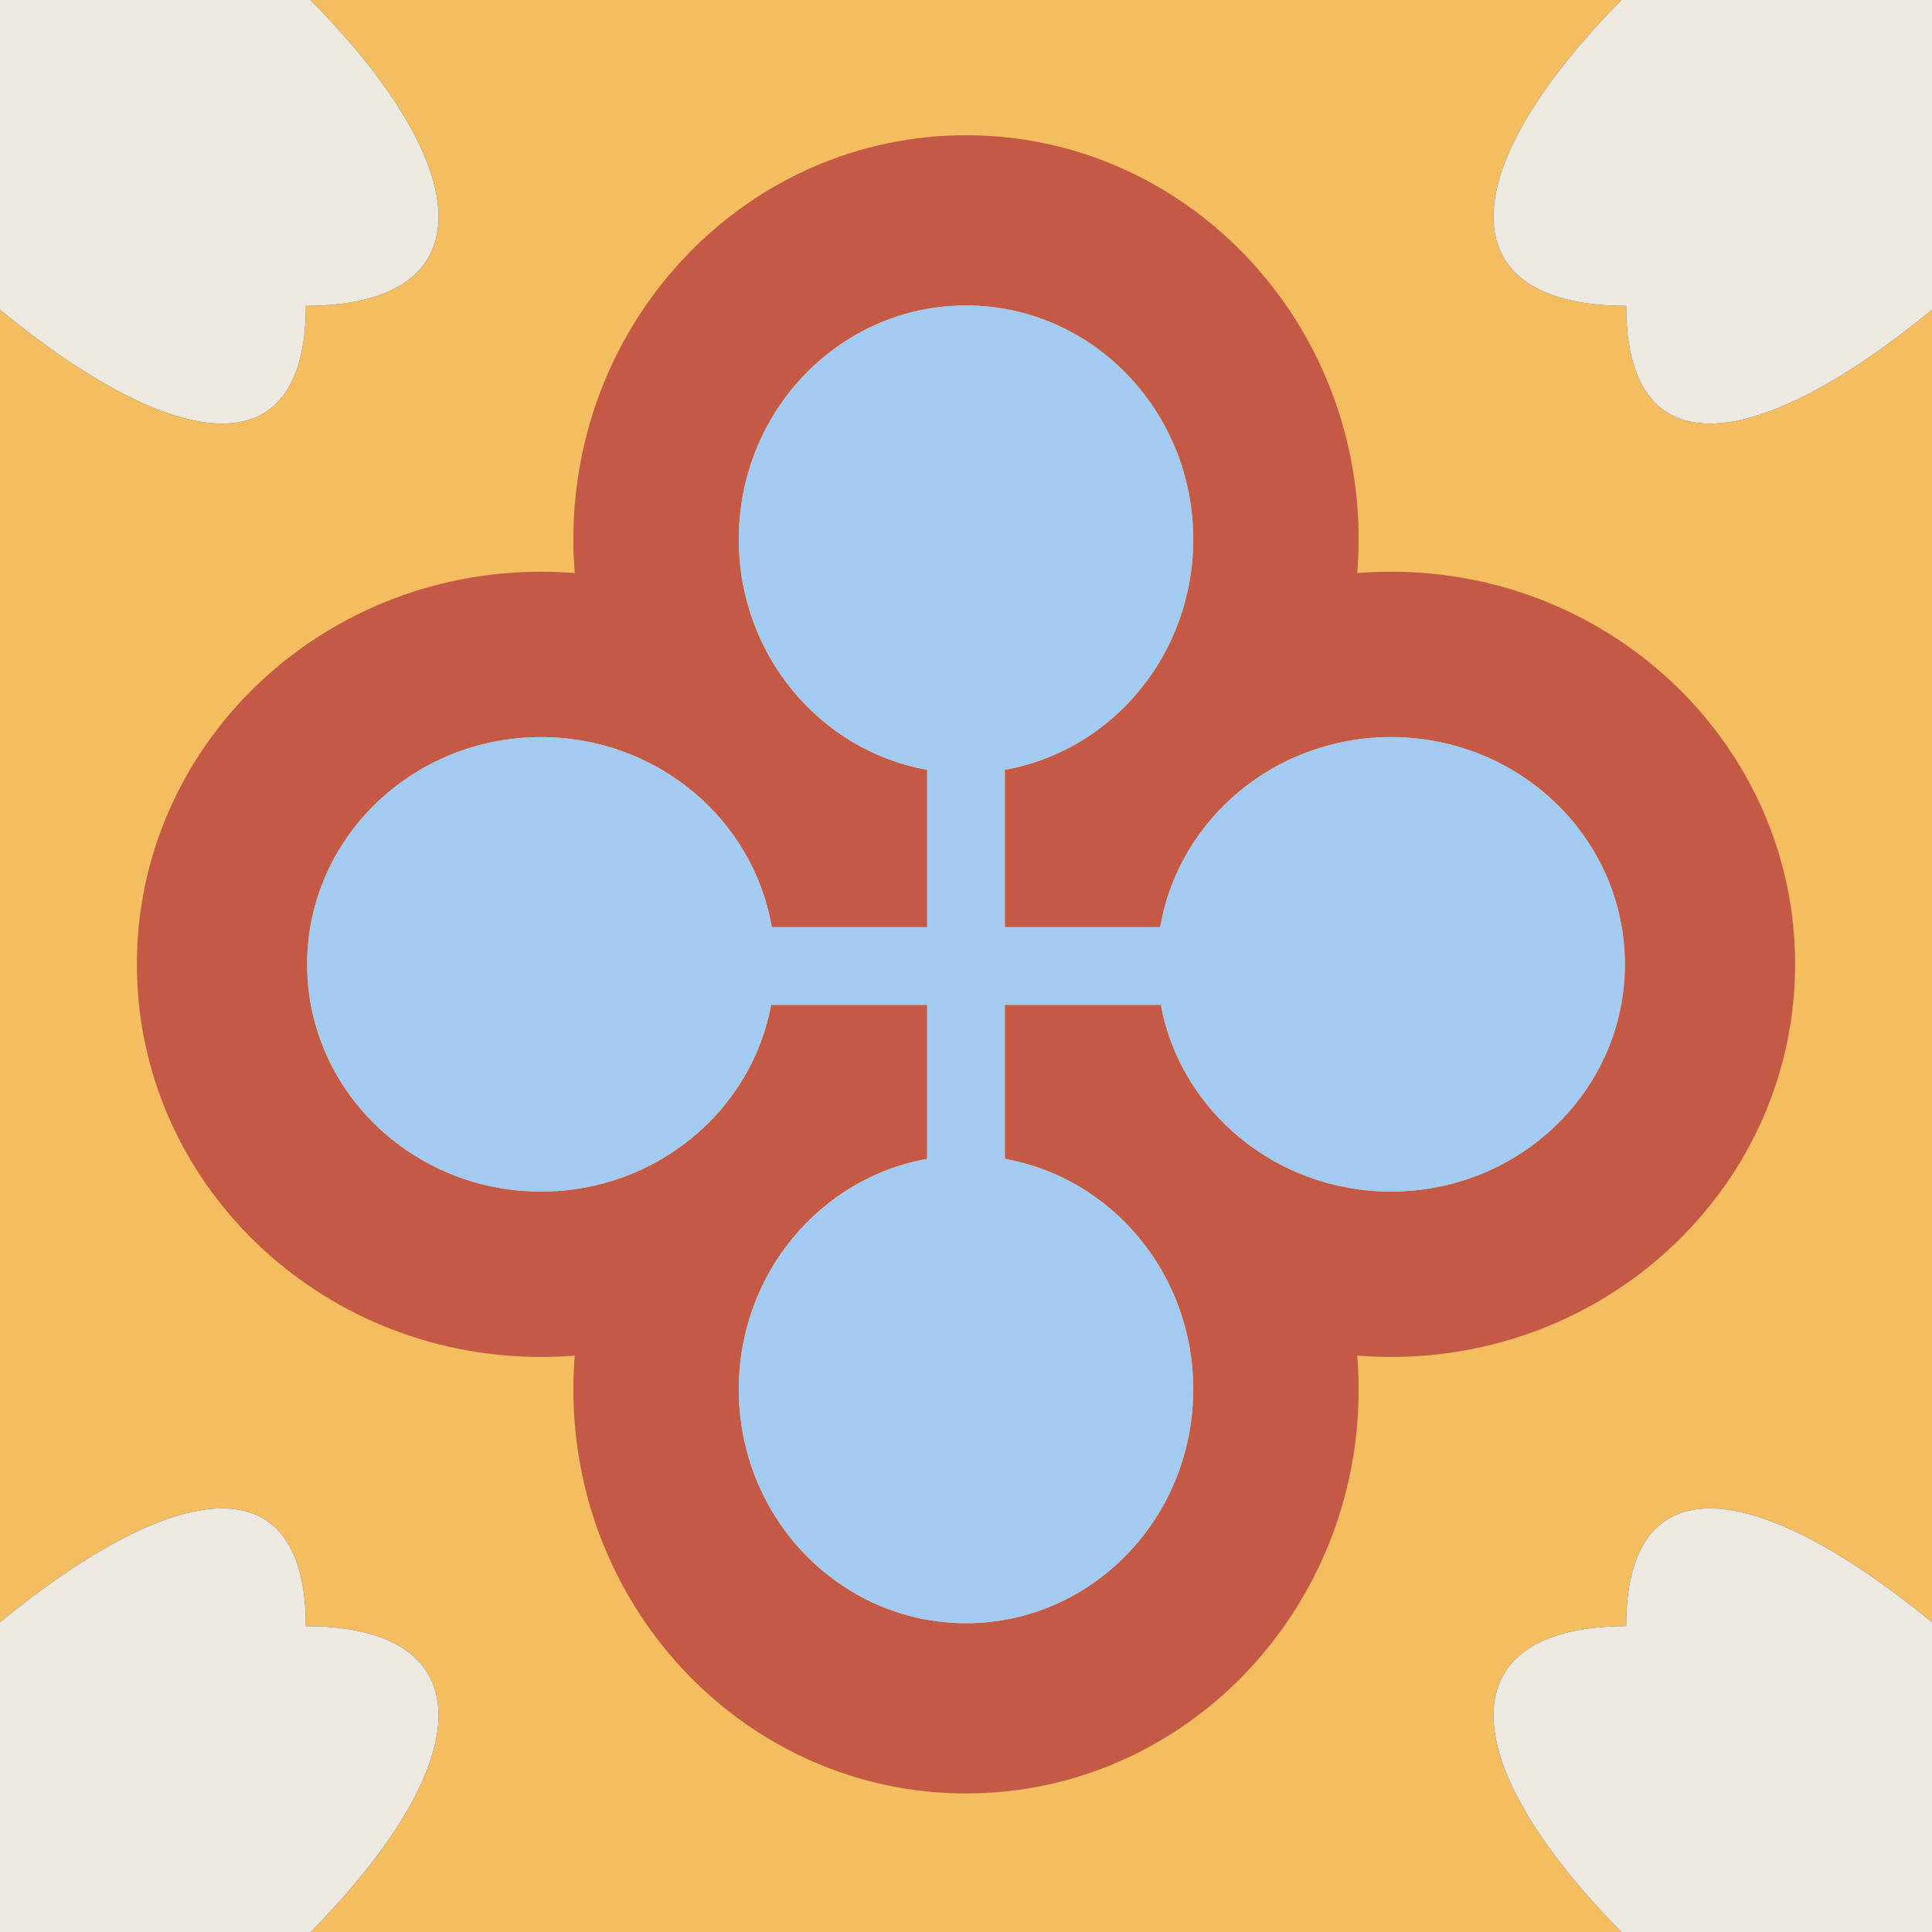
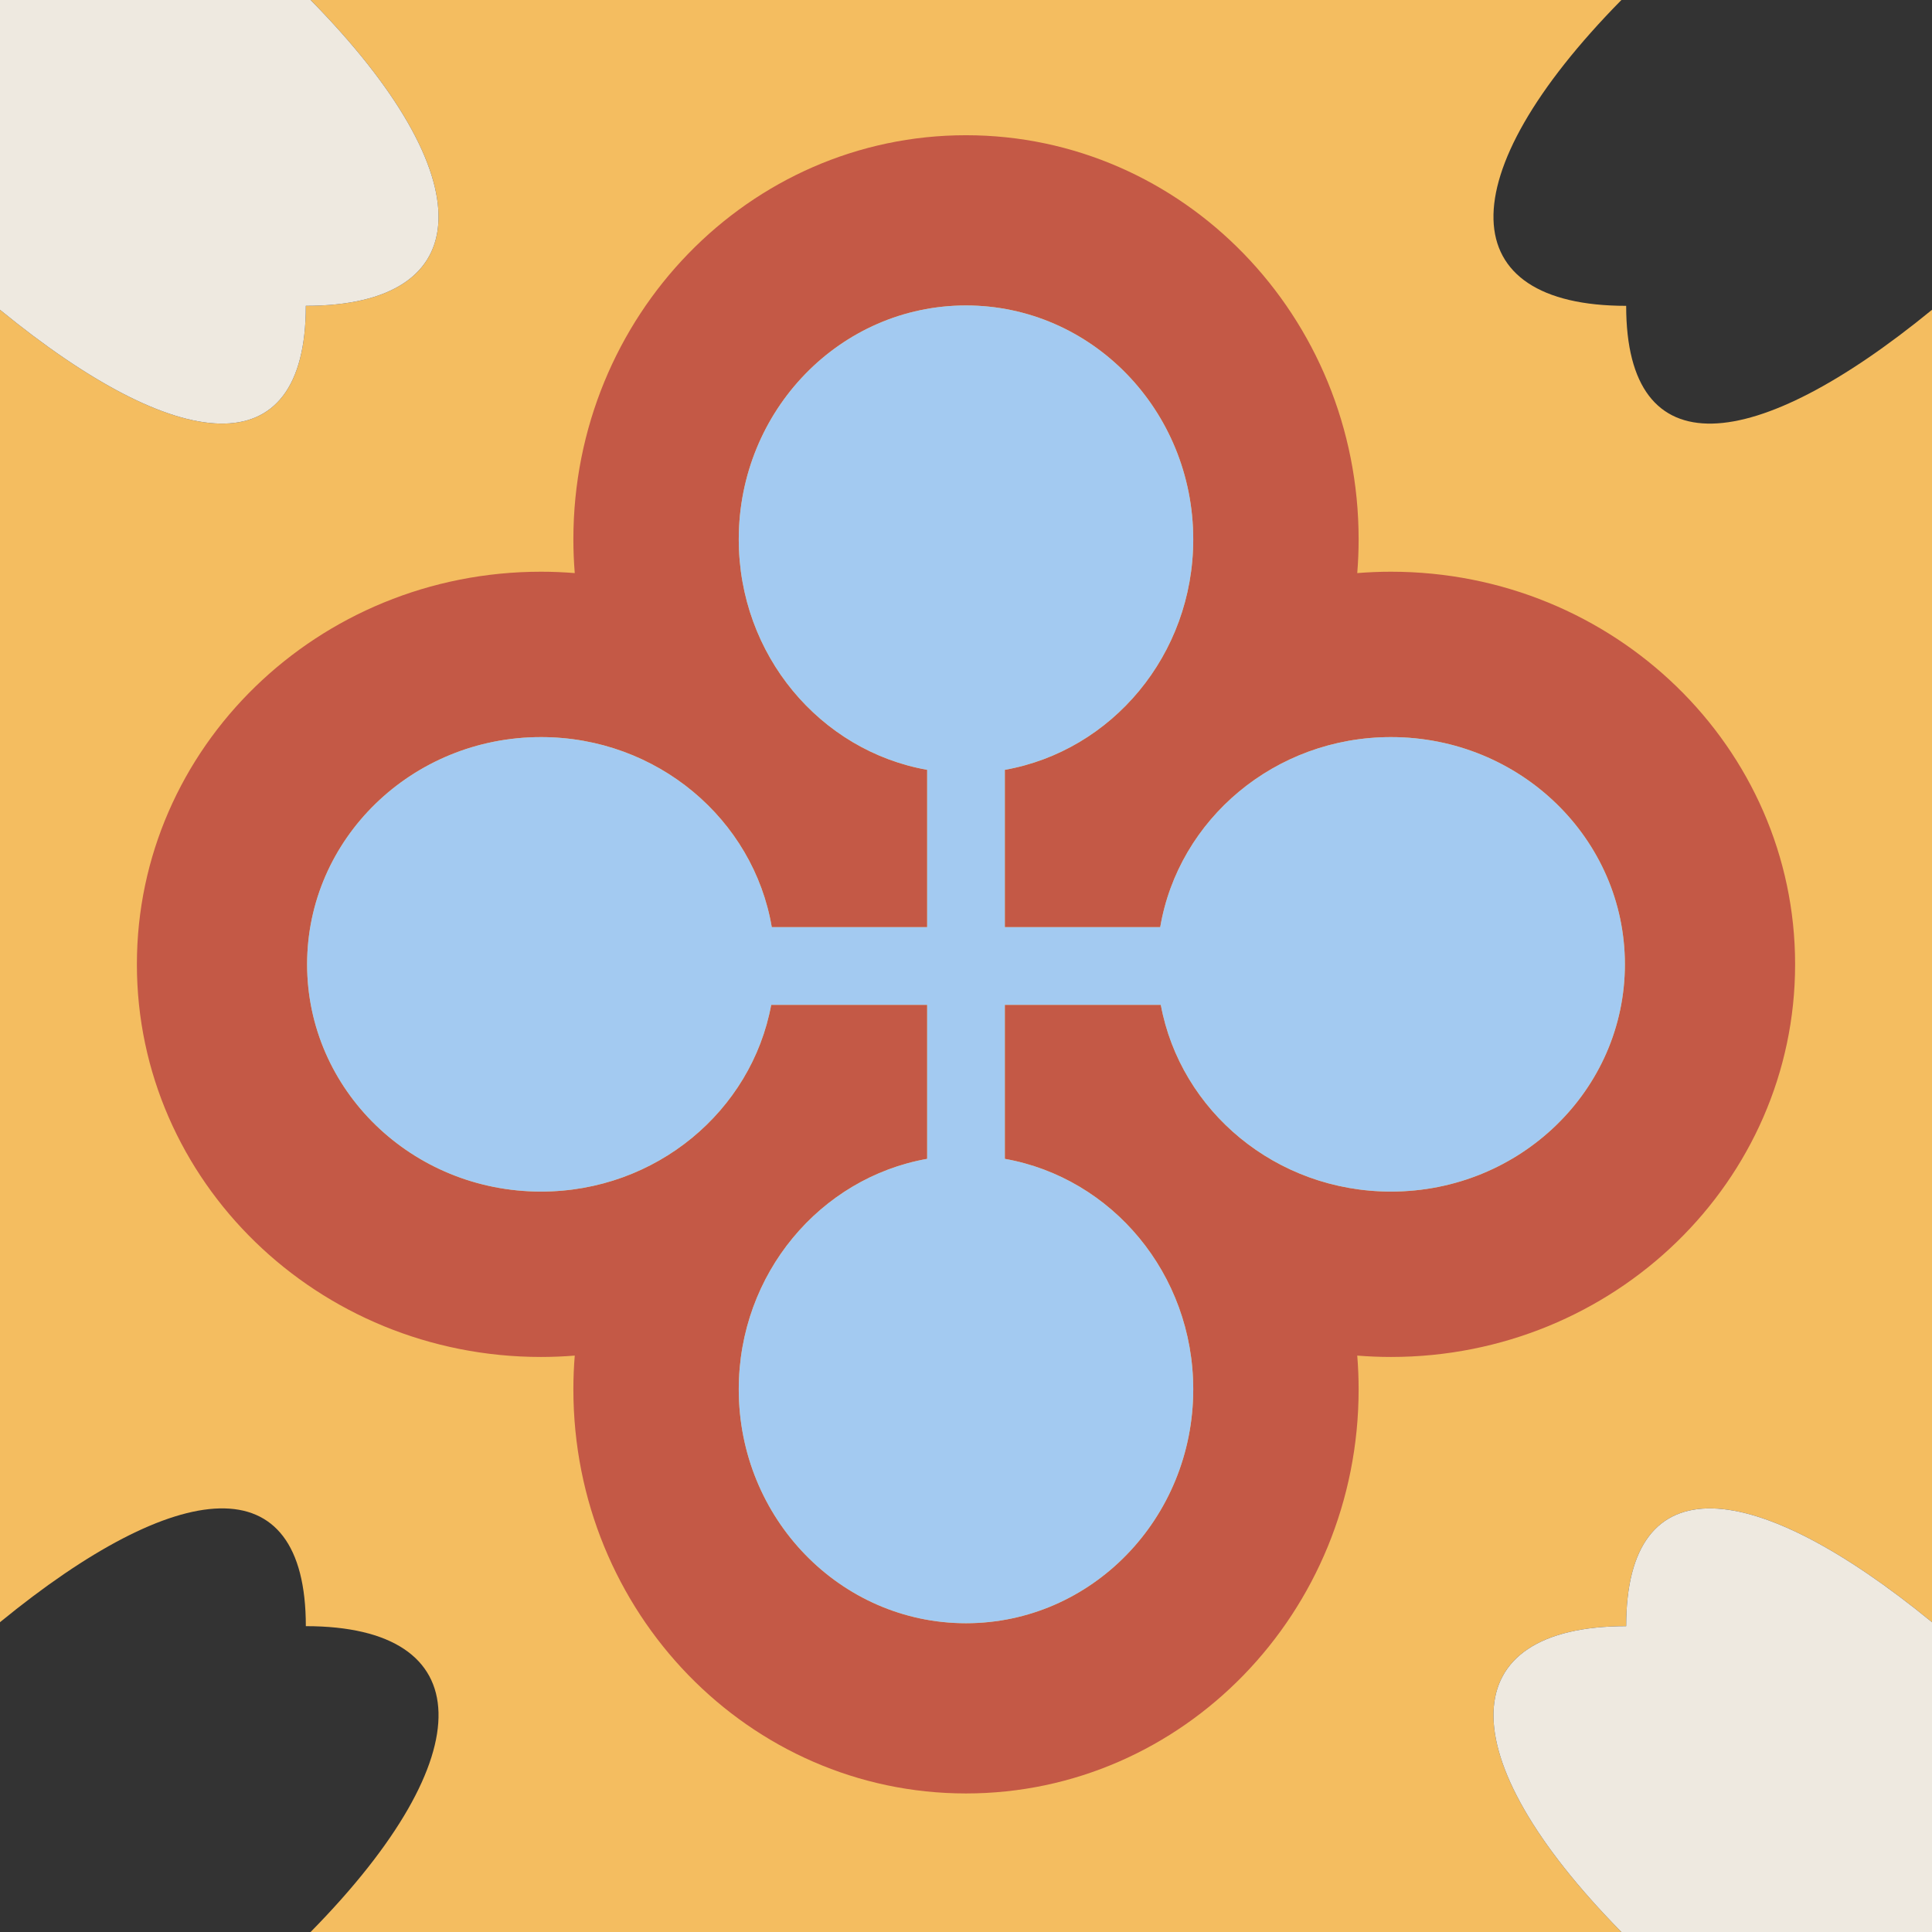
<svg xmlns="http://www.w3.org/2000/svg" xml:space="preserve" width="200%" height="200%" version="1.0" shape-rendering="geometricPrecision" text-rendering="geometricPrecision" image-rendering="optimizeQuality" fill-rule="evenodd" clip-rule="evenodd" viewBox="0 0 20000000 20000000">
  <rect x="0" y="0" width="20000000" height="20000000" fill="#333333" stroke="none" />
  <g id="Capa_x0020_1">
    <g id="_2623958924512">
-       <path fill="white" stroke="black" stroke-width="50000" d="M14050230 5932590c115170,-9250 231590,-14210 349220,-14210 2310480,0 4183500,1819720 4183500,4064440 0,2244730 -1873020,4064450 -4183500,4064450 -117630,0 -234050,-4960 -349220,-14220 9260,115180 14210,231600 14210,349220 0,2310490 -1819710,4183510 -4064440,4183510 -2244730,0 -4064440,-1873020 -4064440,-4183510 0,-117620 4950,-234040 14210,-349220 -115170,9260 -231600,14220 -349230,14220 -2310480,0 -4183500,-1819720 -4183500,-4064450 0,-2244720 1873020,-4064440 4183500,-4064440 117630,0 234060,4960 349230,14210 -9260,-115170 -14210,-231600 -14210,-349220 0,-2310490 1819710,-4183510 4064440,-4183510 2244730,0 4064440,1873020 4064440,4183510 0,117620 -4950,234050 -14210,349220z" />
      <path fill="#F4BD60" stroke="" stroke-width="50000" d="M3215300 0l13569400 0c-1808640,1837760 -1738680,3166000 49300,3166000 0,1689470 1325470,1547350 3166000,40980l0 13586040c-1840530,-1506370 -3166000,-1648490 -3166000,40980 -1787980,0 -1857940,1328240 -49300,3166000l-13569400 0c1808640,-1837760 1738680,-3166000 -49300,-3166000 0,-1689470 -1325470,-1547350 -3166000,-40980l0 -13586040c1840530,1506370 3166000,1648490 3166000,-40980 1787980,0 1857940,-1328240 49300,-3166000z" />
      <path fill="#C45946" stroke="" stroke-width="50000" d="M14050230 5932590c115170,-9250 231590,-14210 349220,-14210 2310480,0 4183500,1819720 4183500,4064440 0,2244730 -1873020,4064450 -4183500,4064450 -117630,0 -234050,-4960 -349220,-14220 9260,115180 14210,231600 14210,349220 0,2310490 -1819710,4183510 -4064440,4183510 -2244730,0 -4064440,-1873020 -4064440,-4183510 0,-117620 4950,-234040 14210,-349220 -115170,9260 -231600,14220 -349230,14220 -2310480,0 -4183500,-1819720 -4183500,-4064450 0,-2244720 1873020,-4064440 4183500,-4064440 117630,0 234060,4960 349230,14210 -9260,-115170 -14210,-231600 -14210,-349220 0,-2310490 1819710,-4183510 4064440,-4183510 2244730,0 4064440,1873020 4064440,4183510 0,117620 -4950,234050 -14210,349220zm-3648230 2036710l0 1628700 1608590 0c189070,-1116090 1186540,-1967550 2388860,-1967550 1337230,0 2421280,1053190 2421280,2352370 0,1299190 -1084050,2352380 -2421280,2352380 -1189970,0 -2179430,-834010 -2382930,-1933200l-1614520 0 0 1594340c1107650,196340 1950370,1189780 1950370,2385930 0,1337240 -1053190,2421290 -2352370,2421290 -1299180,0 -2352370,-1084050 -2352370,-2421290 0,-1196150 842720,-2189590 1950370,-2385930l0 -1594340 -1614530 0c-203500,1099190 -1192960,1933200 -2382930,1933200 -1337230,0 -2421280,-1053190 -2421280,-2352380 0,-1299180 1084050,-2352370 2421280,-2352370 1202320,0 2199790,851460 2388860,1967550l1608600 0 0 -1628700c-1107650,-196340 -1950370,-1189780 -1950370,-2385930 0,-1337240 1053190,-2421290 2352370,-2421290 1299180,0 2352370,1084050 2352370,2421290 0,1196150 -842720,2189590 -1950370,2385930z" />
      <path fill="#a3caf1" fill-rule="nonzero" stroke="" stroke-width="50000" d="M10402000 7969300l0 1628700 1608590 0c189070,-1116090 1186540,-1967550 2388860,-1967550 1337230,0 2421280,1053190 2421280,2352370 0,1299190 -1084050,2352380 -2421280,2352380 -1189970,0 -2179430,-834010 -2382930,-1933200l-1614520 0 0 1594340c1107650,196340 1950370,1189780 1950370,2385930 0,1337240 -1053190,2421290 -2352370,2421290 -1299180,0 -2352370,-1084050 -2352370,-2421290 0,-1196150 842720,-2189590 1950370,-2385930l0 -1594340 -1614530 0c-203500,1099190 -1192960,1933200 -2382930,1933200 -1337230,0 -2421280,-1053190 -2421280,-2352380 0,-1299180 1084050,-2352370 2421280,-2352370 1202320,0 2199790,851460 2388860,1967550l1608600 0 0 -1628700c-1107650,-196340 -1950370,-1189780 -1950370,-2385930 0,-1337240 1053190,-2421290 2352370,-2421290 1299180,0 2352370,1084050 2352370,2421290 0,1196150 -842720,2189590 -1950370,2385930z" />
      <path fill="#EEE9E0" stroke="" stroke-width="50000" d="M3215300 0c1808640,1837760 1738680,3166000 -49300,3166000 0,1689470 -1325470,1547350 -3166000,40980l0 -3206980 3215300 0z" />
-       <path fill="#EEE9E0" stroke="" stroke-width="50000" d="M3215300 20000000c1808640,-1837760 1738680,-3166000 -49300,-3166000 0,-1689470 -1325470,-1547350 -3166000,-40980l0 3206980 3215300 0z" />
-       <path fill="#EEE9E0" stroke="" stroke-width="50000" d="M16784700 0c-1808640,1837760 -1738680,3166000 49300,3166000 0,1689470 1325470,1547350 3166000,40980l0 -3206980 -3215300 0z" />
      <path fill="#EEE9E0" stroke="" stroke-width="50000" d="M16784700 20000000c-1808640,-1837760 -1738680,-3166000 49300,-3166000 0,-1689470 1325470,-1547350 3166000,-40980l0 3206980 -3215300 0z" />
    </g>
  </g>
</svg>